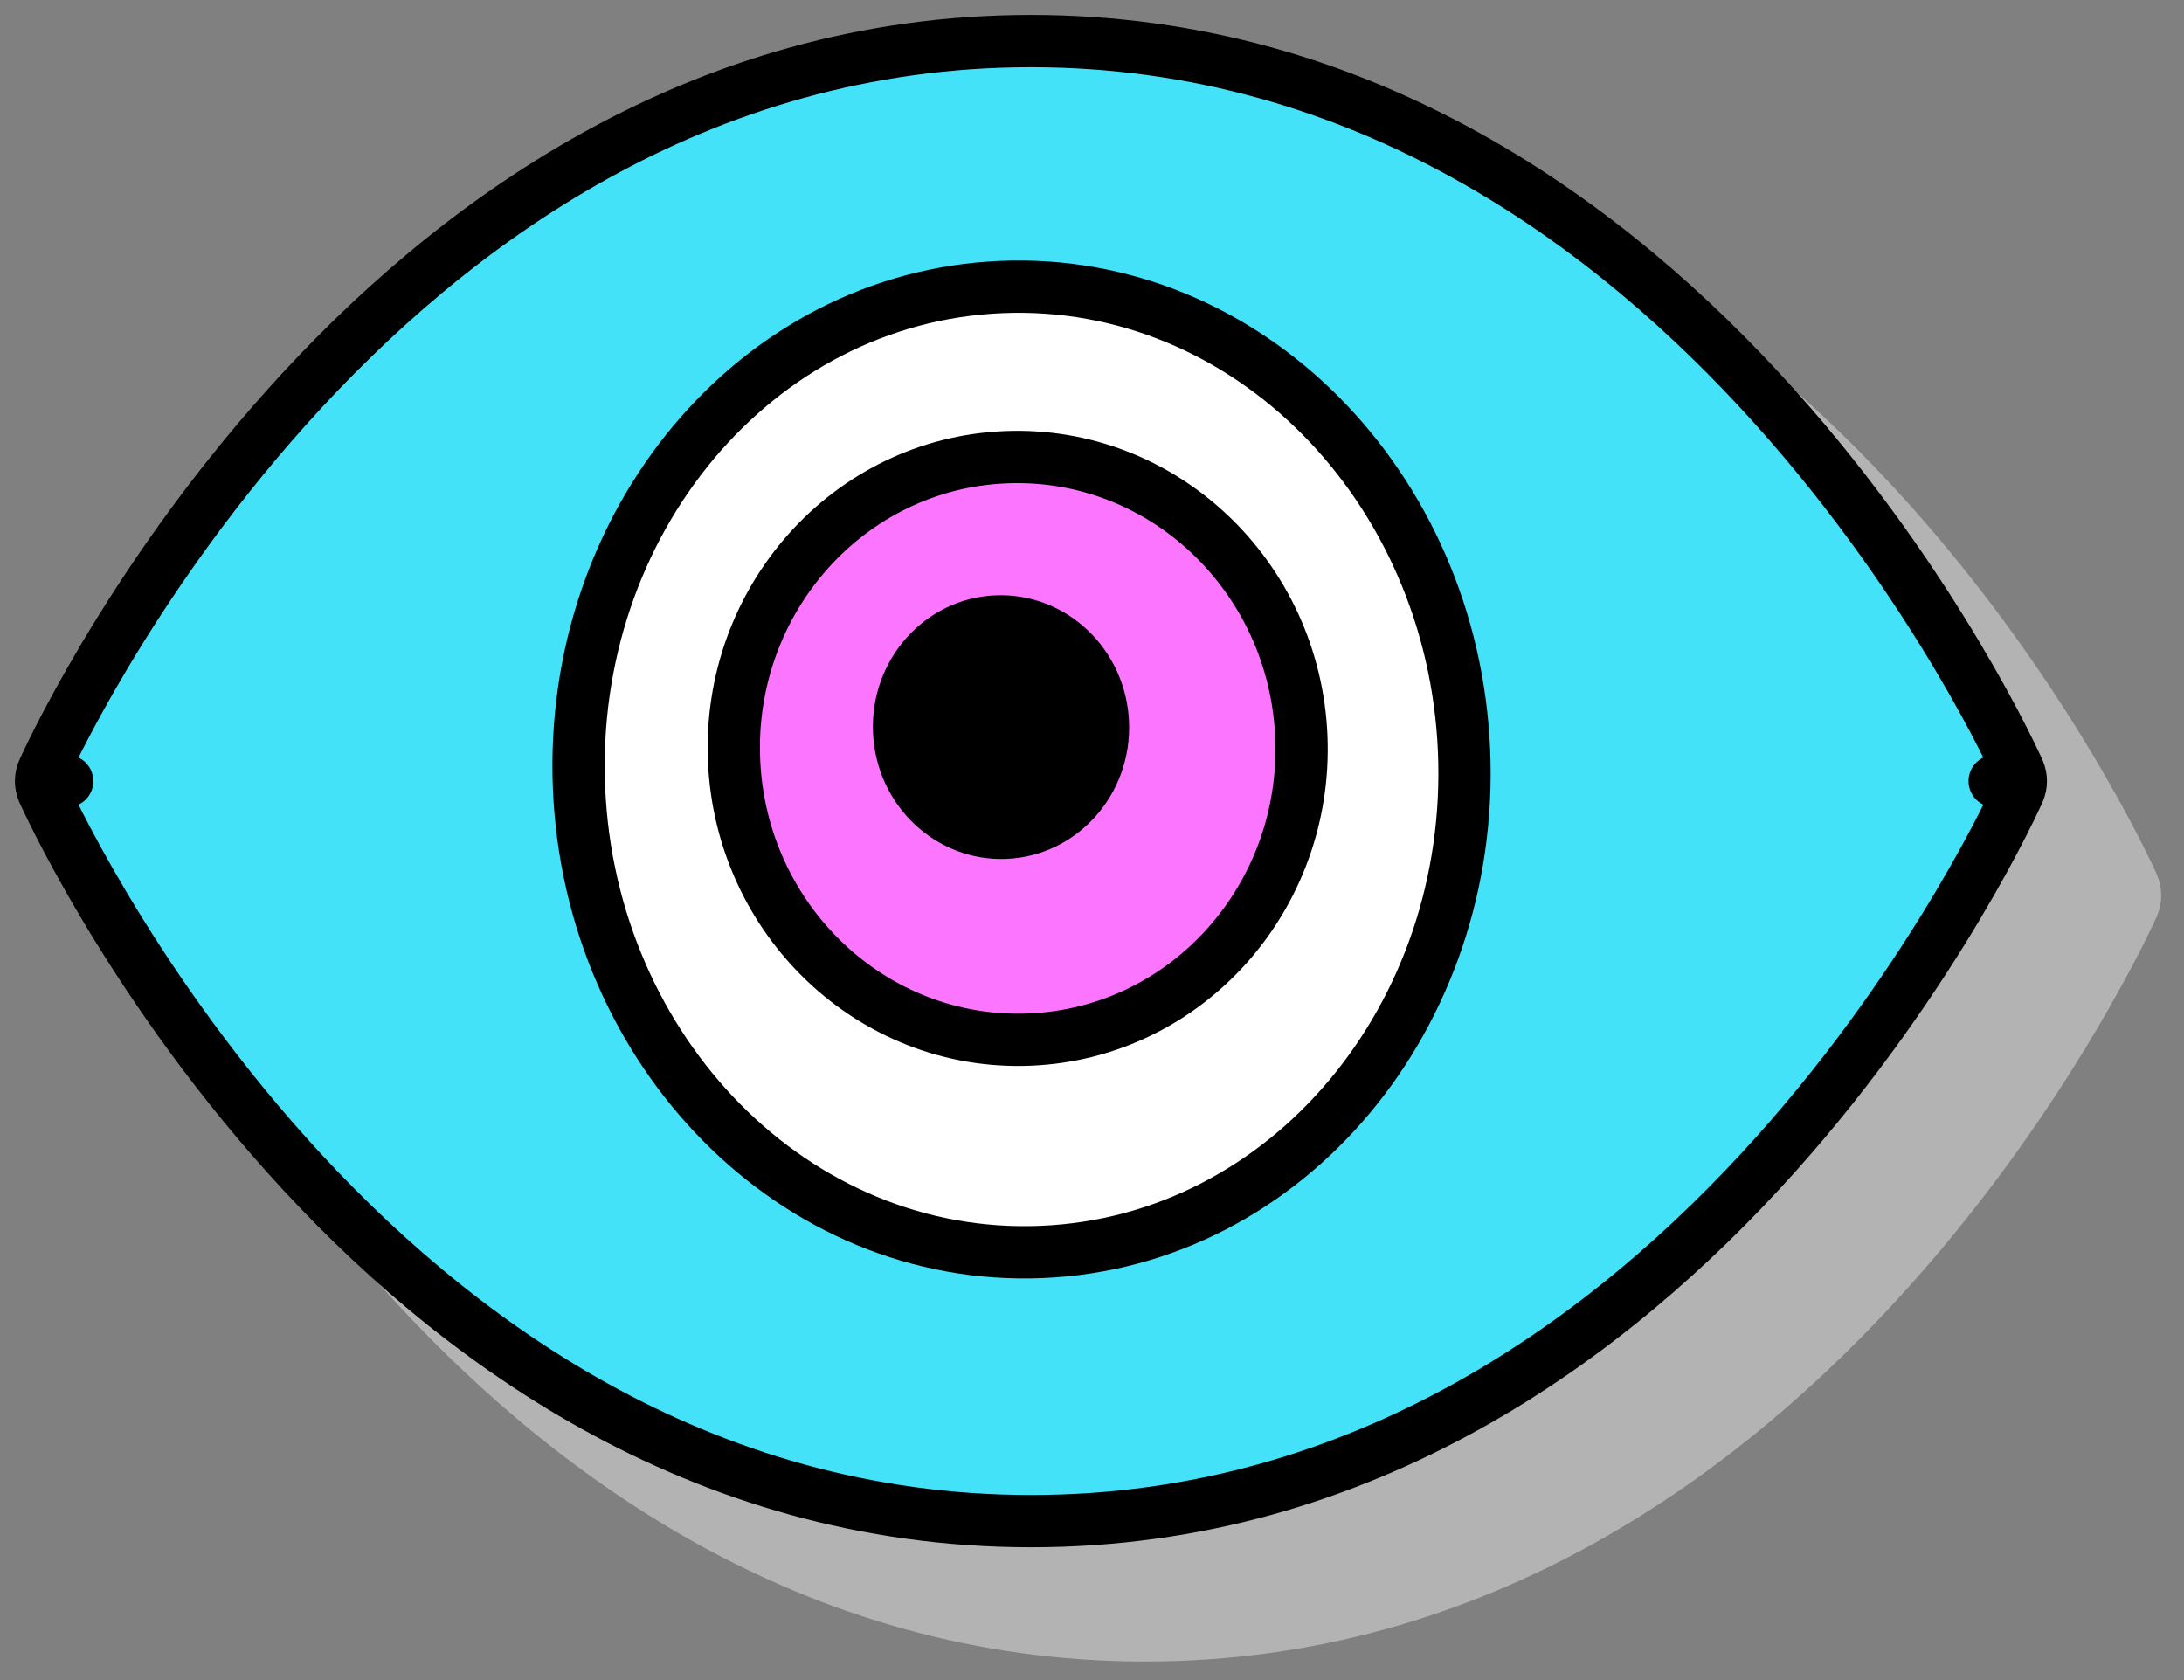
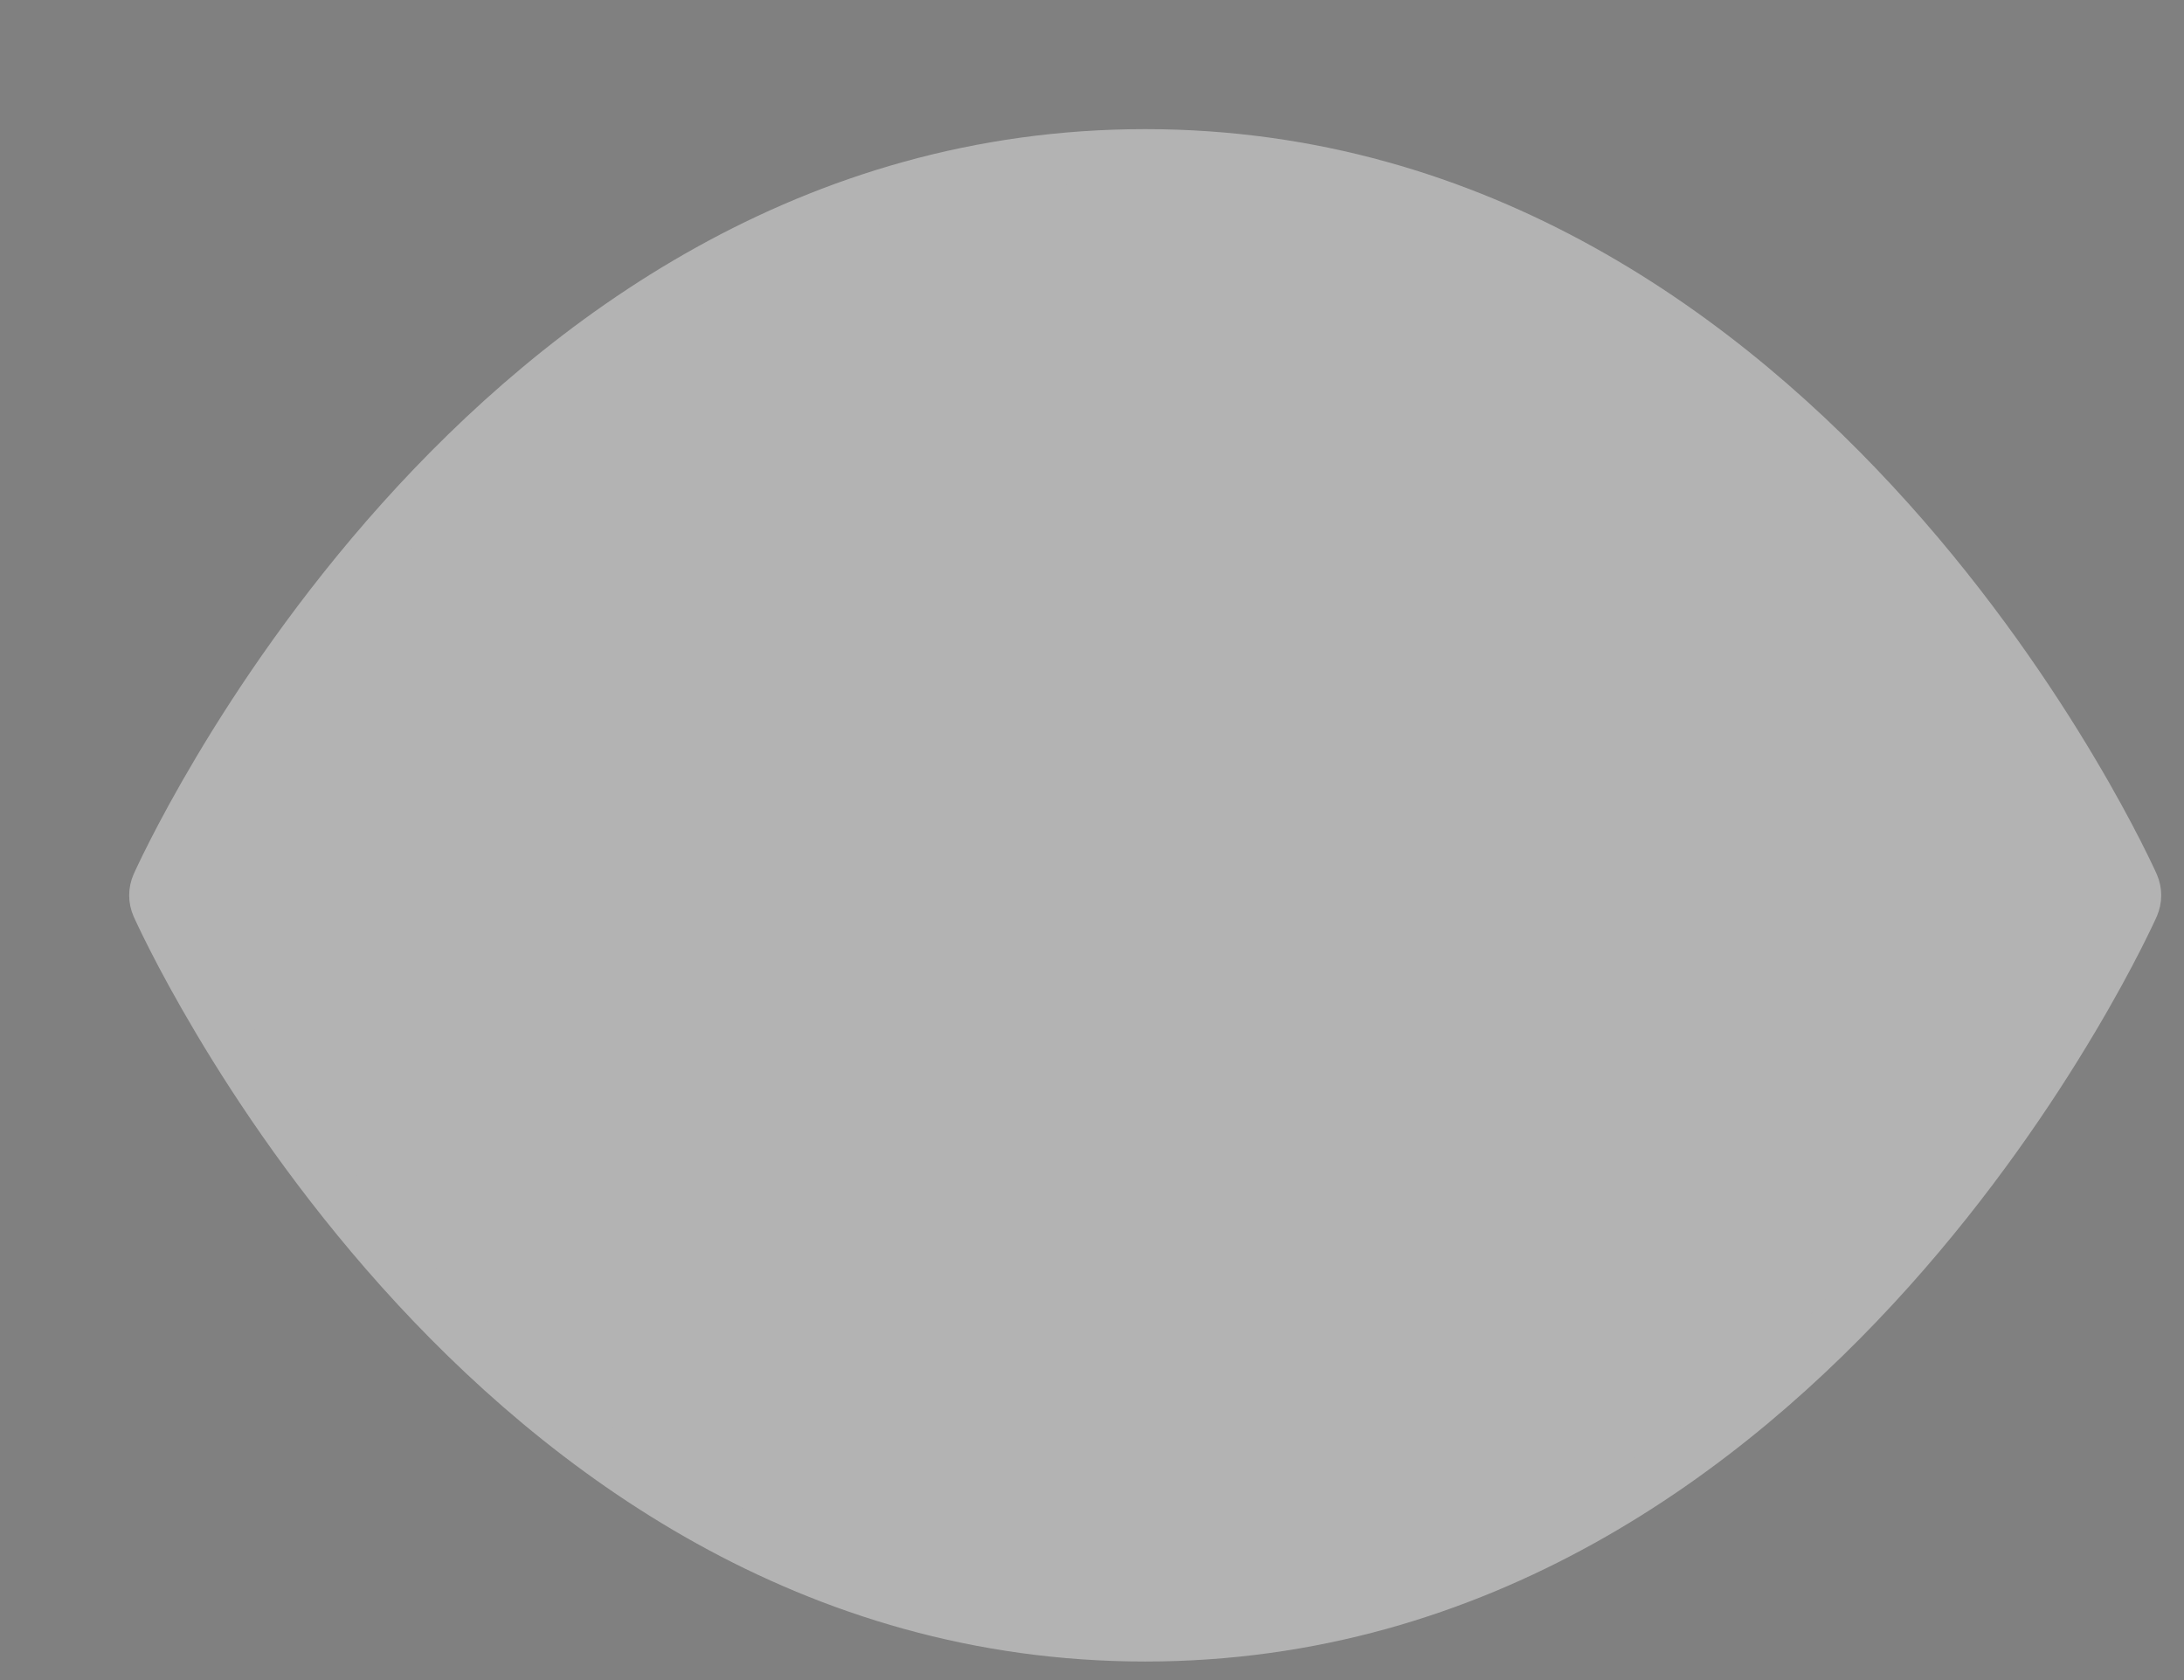
<svg xmlns="http://www.w3.org/2000/svg" fill="none" height="100%" overflow="visible" preserveAspectRatio="none" style="display: block;" viewBox="0 0 65 50" width="100%">
  <rect x="0" y="0" width="65" height="50" fill="#808080" stroke="none" />
  <g id="Group 2">
    <path d="M62.766 26.646C63.477 26.33 63.477 26.33 63.477 26.329L63.476 26.328C63.475 26.327 63.475 26.326 63.474 26.324C63.472 26.321 63.471 26.317 63.468 26.311C63.463 26.299 63.455 26.282 63.446 26.261C63.426 26.218 63.396 26.155 63.358 26.074C63.281 25.913 63.167 25.677 63.016 25.38C62.713 24.786 62.261 23.941 61.658 22.929C60.454 20.906 58.644 18.206 56.219 15.503C51.378 10.107 44.013 4.621 34.083 4.621C24.153 4.621 16.789 10.107 11.947 15.503C9.523 18.206 7.712 20.906 6.508 22.929C5.906 23.941 5.453 24.786 5.151 25.38C4.999 25.677 4.886 25.913 4.809 26.074C4.771 26.155 4.741 26.218 4.721 26.261C4.711 26.282 4.704 26.299 4.698 26.311C4.696 26.317 4.694 26.321 4.693 26.324C4.692 26.326 4.691 26.327 4.691 26.328L4.69 26.329C4.69 26.33 4.695 26.332 5.401 26.646M62.766 26.646L63.477 26.963L63.476 26.964C63.475 26.965 63.475 26.966 63.474 26.968C63.472 26.971 63.471 26.976 63.468 26.982C63.463 26.993 63.455 27.01 63.446 27.032C63.426 27.075 63.396 27.137 63.358 27.218C63.281 27.38 63.167 27.615 63.016 27.912C62.713 28.507 62.261 29.352 61.658 30.363C60.454 32.387 58.644 35.087 56.219 37.789C51.378 43.185 44.013 48.67 34.083 48.67C24.153 48.67 16.789 43.185 11.947 37.789C9.523 35.087 7.712 32.387 6.508 30.363C5.906 29.351 5.453 28.507 5.151 27.912C4.999 27.615 4.886 27.38 4.809 27.218C4.77 27.137 4.741 27.075 4.721 27.032C4.711 27.01 4.704 26.993 4.698 26.982C4.696 26.976 4.694 26.971 4.693 26.968C4.692 26.966 4.691 26.965 4.691 26.964L4.69 26.963L5.401 26.646M62.766 26.646L63.477 26.962C63.566 26.761 63.566 26.531 63.477 26.33L62.766 26.646ZM5.401 26.646L4.69 26.962C4.6 26.761 4.6 26.531 4.69 26.33L5.401 26.646Z" fill="#B3B3B3" id="Ellipse 9" stroke="#B3B3B3" stroke-linejoin="round" stroke-width="1.556" />
-     <path d="M59.365 23.246C60.076 22.93 60.076 22.93 60.076 22.93L60.075 22.929C60.075 22.928 60.074 22.926 60.073 22.925C60.072 22.922 60.07 22.917 60.067 22.911C60.062 22.899 60.055 22.883 60.045 22.861C60.025 22.818 59.995 22.756 59.957 22.675C59.88 22.513 59.767 22.278 59.615 21.98C59.313 21.386 58.86 20.541 58.258 19.529C57.053 17.506 55.243 14.806 52.818 12.104C47.977 6.708 40.612 1.222 30.683 1.222C20.753 1.222 13.388 6.708 8.547 12.104C6.122 14.806 4.312 17.506 3.107 19.529C2.505 20.541 2.053 21.386 1.75 21.98C1.599 22.278 1.485 22.513 1.408 22.675C1.37 22.756 1.34 22.818 1.32 22.861C1.31 22.883 1.303 22.9 1.298 22.911C1.295 22.917 1.293 22.922 1.292 22.925C1.291 22.926 1.29 22.928 1.29 22.929L1.289 22.93C1.289 22.93 1.295 22.933 2 23.246M59.365 23.246L60.076 23.564L60.075 23.564C60.075 23.565 60.074 23.567 60.073 23.568C60.072 23.572 60.07 23.576 60.067 23.582C60.062 23.594 60.055 23.61 60.045 23.632C60.025 23.675 59.995 23.738 59.957 23.818C59.88 23.98 59.767 24.215 59.615 24.513C59.313 25.107 58.86 25.952 58.258 26.964C57.053 28.987 55.243 31.687 52.818 34.39C47.977 39.785 40.612 45.27 30.683 45.27C20.753 45.27 13.388 39.785 8.547 34.39C6.122 31.687 4.312 28.987 3.107 26.964C2.505 25.952 2.053 25.107 1.75 24.513C1.599 24.215 1.485 23.98 1.408 23.818C1.37 23.738 1.34 23.675 1.32 23.632C1.31 23.61 1.303 23.594 1.298 23.582C1.295 23.576 1.293 23.572 1.292 23.568C1.291 23.567 1.29 23.565 1.29 23.564L1.289 23.564L2 23.246M59.365 23.246L60.076 23.562C60.166 23.361 60.166 23.132 60.076 22.931L59.365 23.246ZM2 23.246L1.289 23.562C1.2 23.361 1.2 23.132 1.289 22.931L2 23.246Z" fill="#44E2F8" id="Ellipse 1" stroke="black" stroke-linejoin="round" stroke-width="1.556" />
-     <path d="M29.799 8.542C37.138 8.234 43.242 14.486 43.573 22.347C43.903 30.209 38.345 36.951 31.006 37.259C23.668 37.568 17.563 31.316 17.233 23.454C16.903 15.593 22.461 8.851 29.799 8.542Z" fill="white" id="Ellipse 8" stroke="black" stroke-linecap="round" stroke-linejoin="round" stroke-width="1.556" />
-     <path d="M29.924 13.607C34.607 13.41 38.529 17.154 38.73 21.919C38.93 26.683 35.336 30.741 30.653 30.939C25.97 31.135 22.047 27.392 21.847 22.628C21.647 17.864 25.242 13.804 29.924 13.607Z" fill="#FC75FF" id="Ellipse 10" stroke="black" stroke-linecap="round" stroke-linejoin="round" stroke-width="1.556" />
-     <ellipse cx="29.792" cy="21.639" fill="black" id="Ellipse 11" rx="3.813" ry="3.925" transform="rotate(-2.407 29.792 21.639)" />
  </g>
</svg>